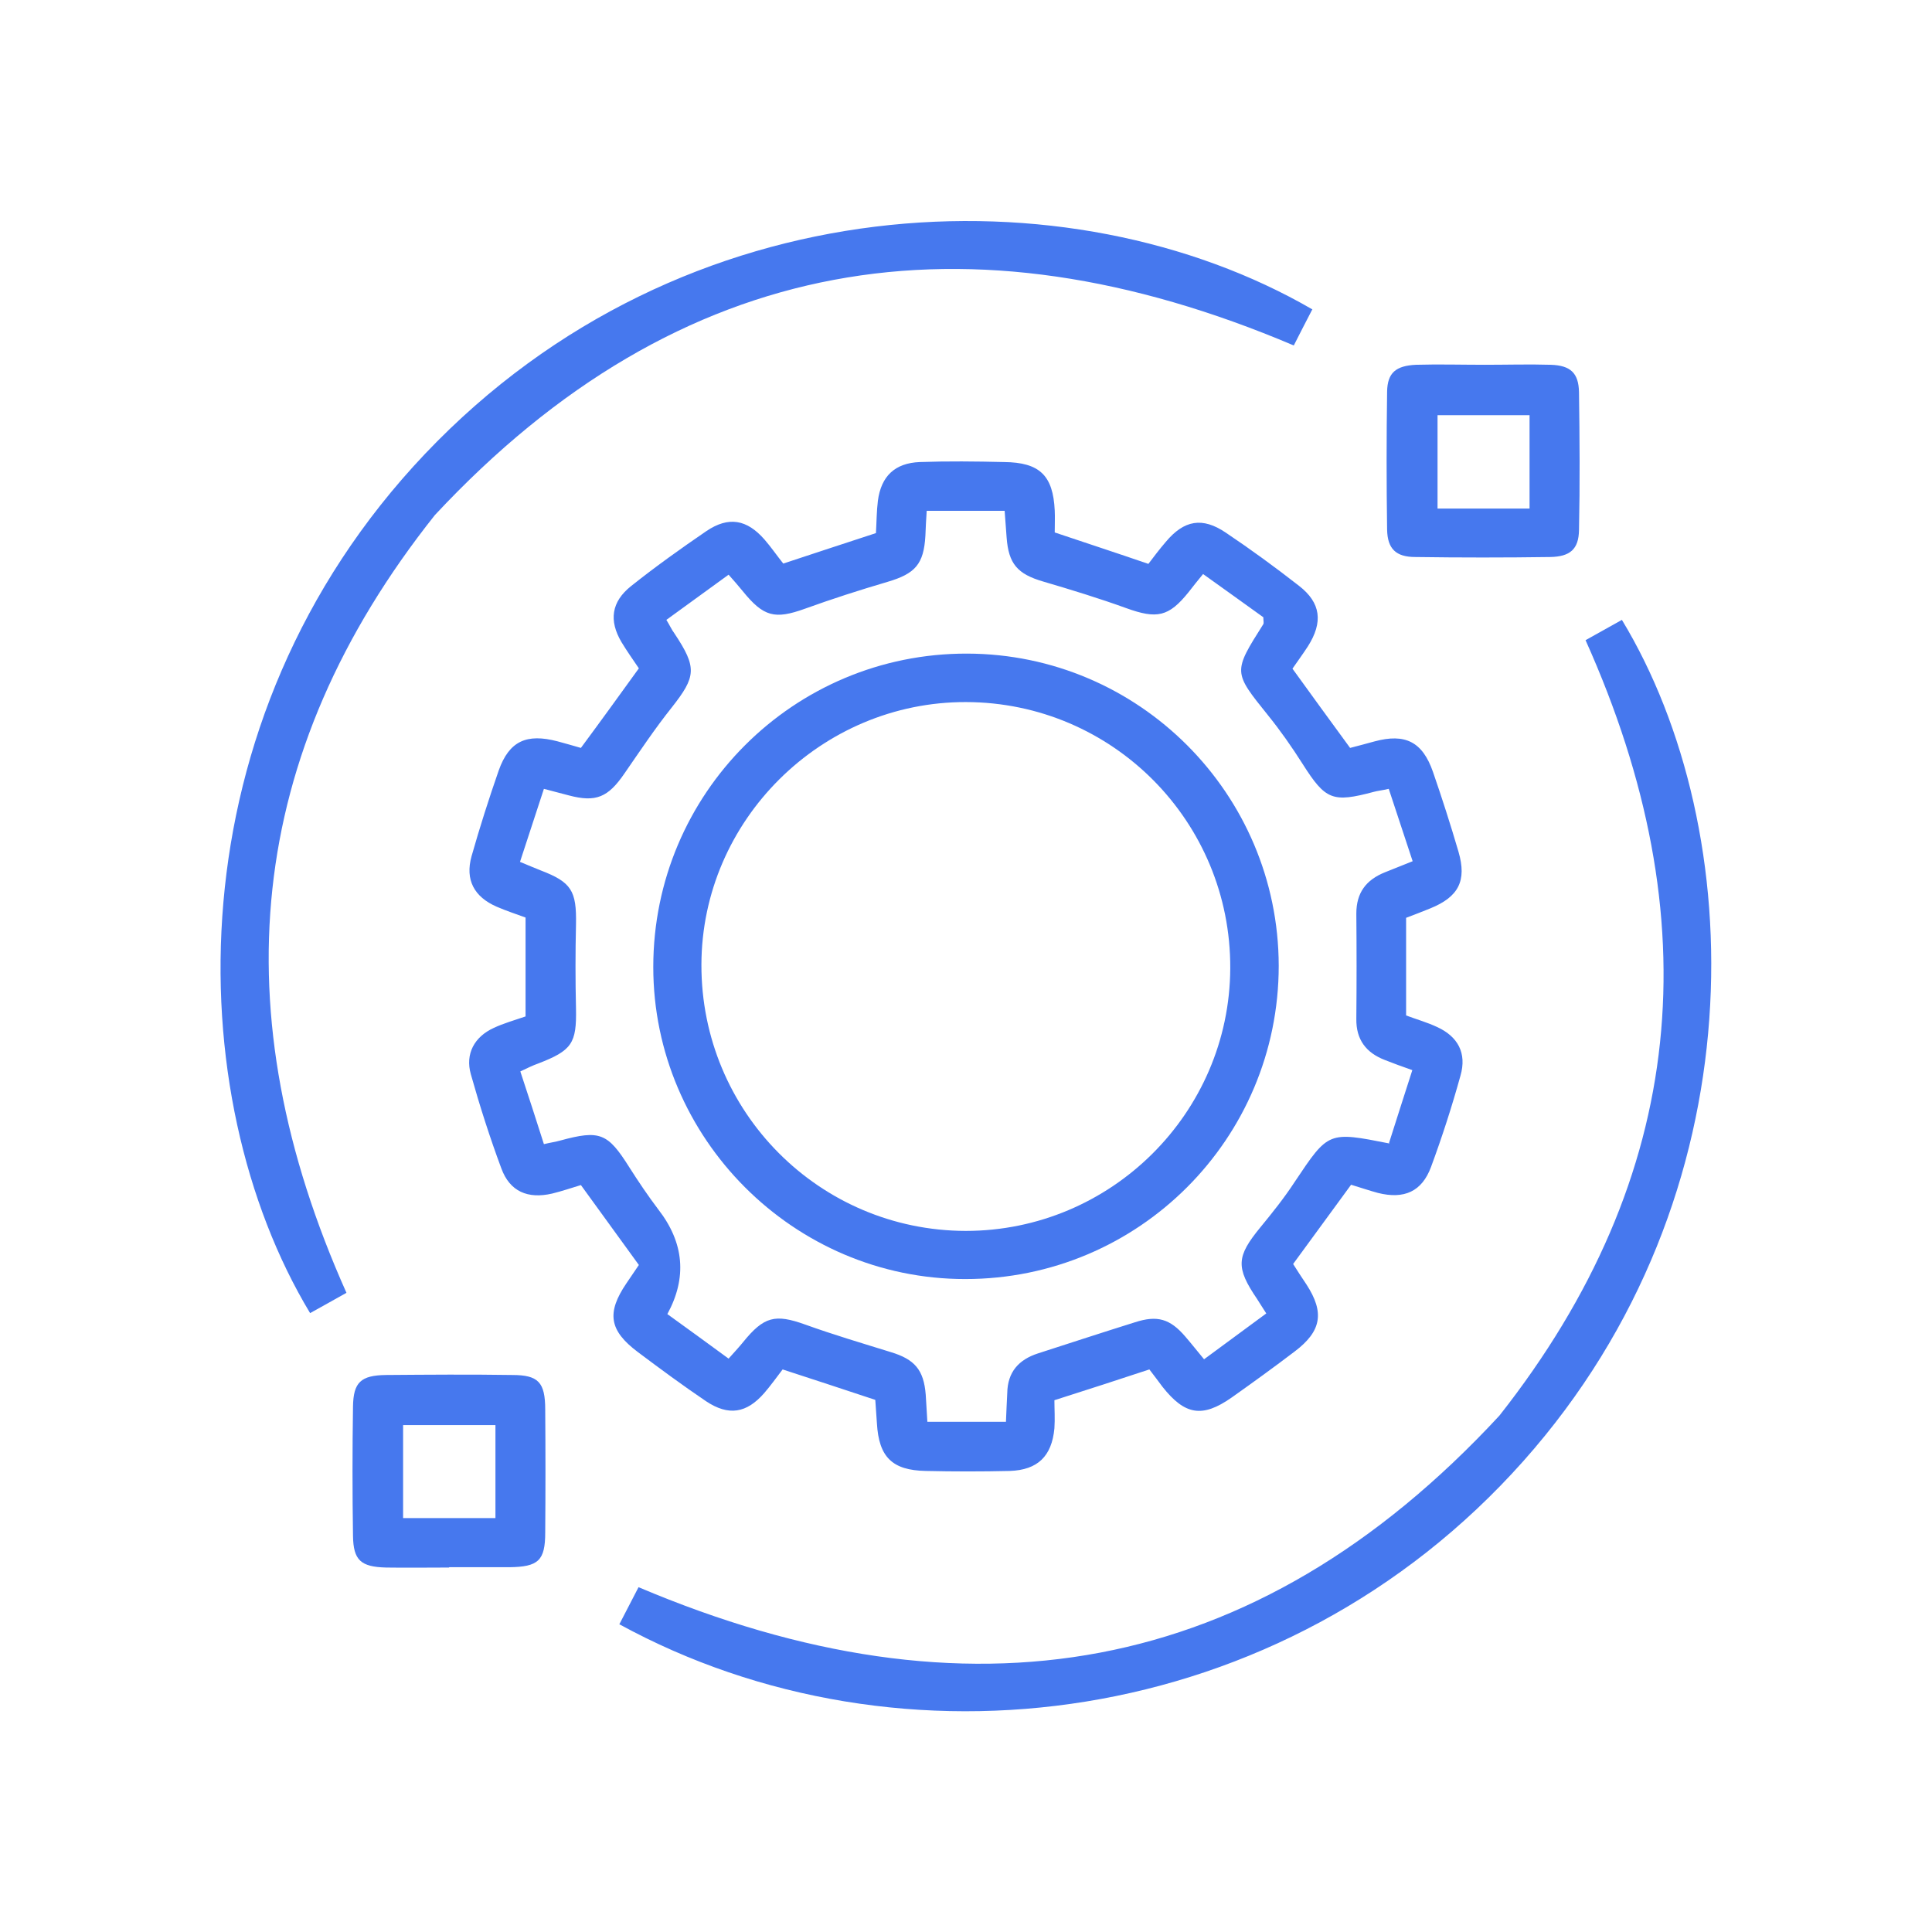
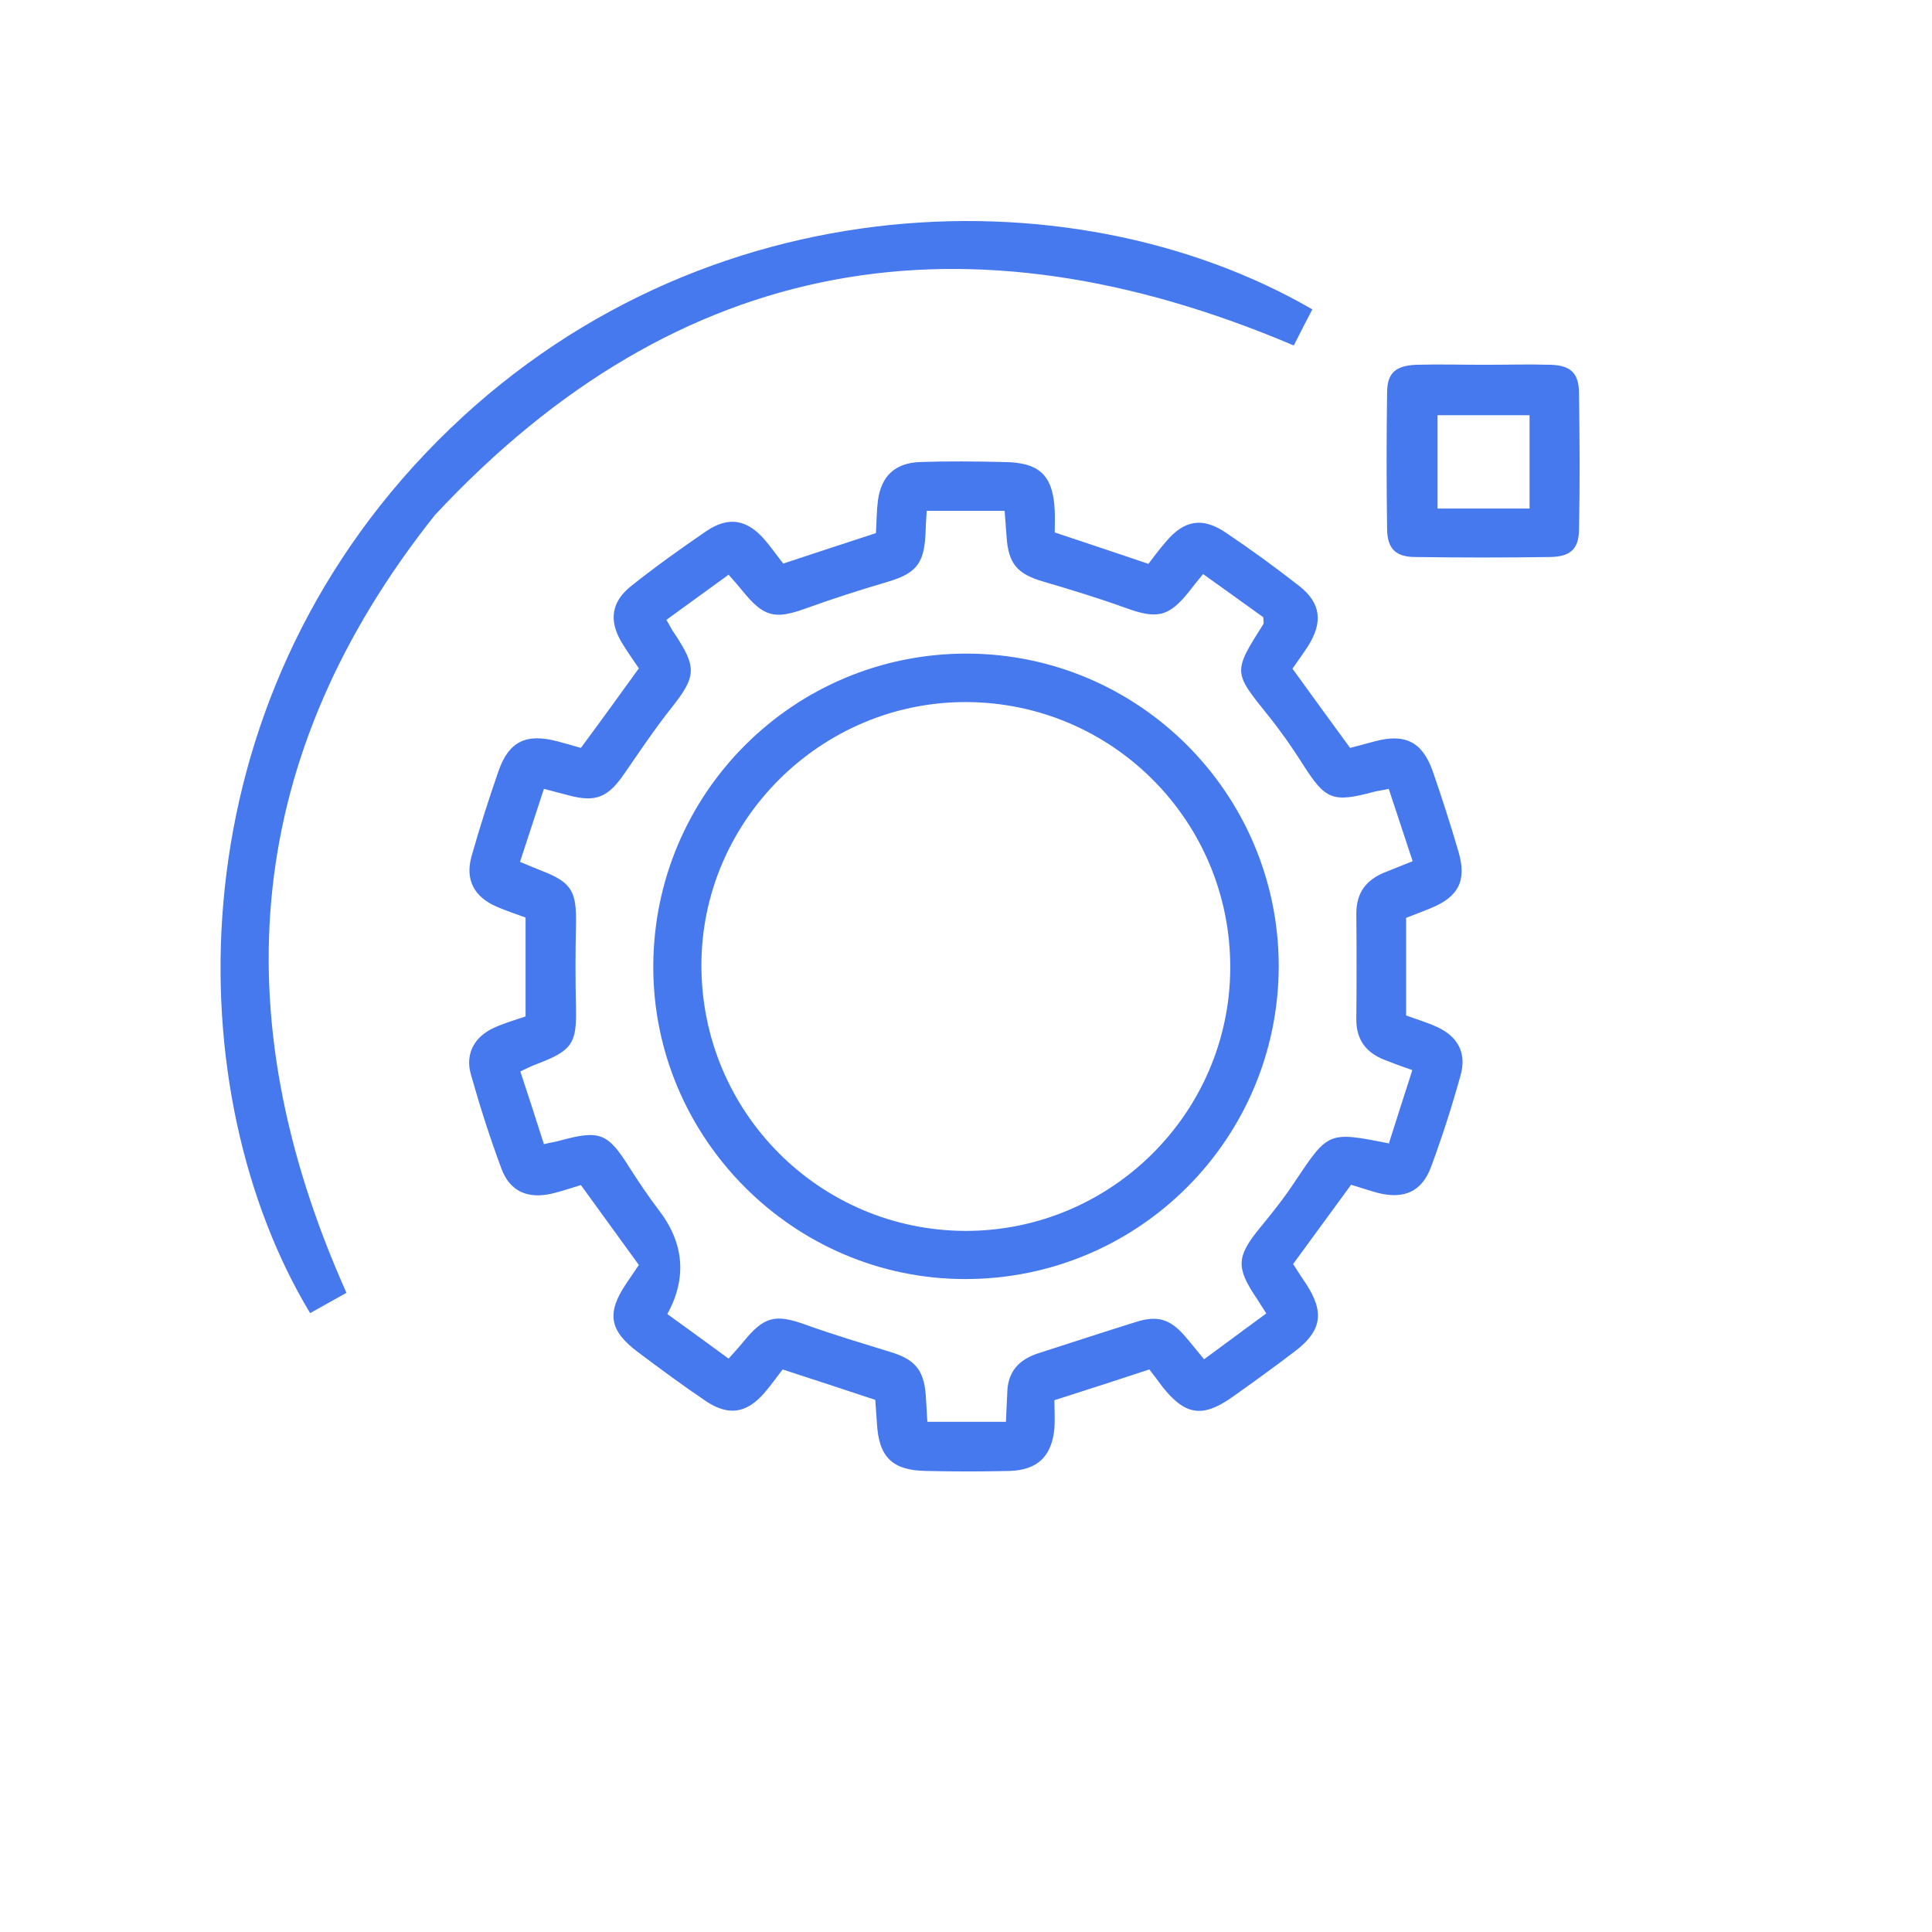
<svg xmlns="http://www.w3.org/2000/svg" id="Layer_2" data-name="Layer 2" width="59" height="59" viewBox="0 0 59 59">
  <defs>
    <style>
      .cls-1 {
        fill: #4678ee;
      }

      .cls-2 {
        fill: none;
      }
    </style>
  </defs>
  <g id="Layer_1-2" data-name="Layer 1">
    <g>
      <rect class="cls-2" width="59" height="59" />
      <rect class="cls-2" width="59" height="59" />
      <g>
        <path class="cls-1" d="M42.94,28.02v2.99c.32,.12,.64,.21,.94,.35,.64,.29,.92,.8,.72,1.49-.26,.94-.56,1.87-.9,2.79-.28,.75-.82,.99-1.62,.79-.26-.07-.52-.16-.82-.25-.58,.8-1.16,1.58-1.77,2.42,.12,.19,.26,.41,.41,.63,.55,.85,.46,1.42-.36,2.04-.63,.48-1.28,.95-1.93,1.41-.9,.63-1.43,.53-2.11-.33-.13-.17-.25-.34-.4-.53-.94,.31-1.86,.61-2.9,.94,0,.27,.02,.57,0,.86-.08,.85-.51,1.27-1.36,1.3-.86,.02-1.71,.02-2.57,0-1.02-.02-1.43-.42-1.49-1.45-.02-.24-.03-.48-.05-.72-.96-.32-1.88-.62-2.83-.93-.19,.25-.37,.5-.56,.72-.54,.62-1.09,.71-1.78,.25-.71-.48-1.4-.99-2.08-1.5-.88-.66-.96-1.2-.35-2.1,.12-.18,.24-.35,.38-.56-.58-.8-1.17-1.61-1.77-2.44-.3,.09-.59,.19-.88,.26-.74,.17-1.29-.06-1.55-.77-.35-.94-.66-1.91-.93-2.87-.18-.63,.11-1.15,.7-1.42,.3-.14,.62-.23,.97-.35v-3.02c-.27-.1-.58-.2-.88-.33-.69-.3-.97-.82-.77-1.54,.25-.88,.53-1.76,.83-2.62,.32-.9,.85-1.14,1.8-.89,.23,.06,.46,.13,.71,.2,.6-.81,1.17-1.6,1.77-2.43-.17-.25-.36-.52-.53-.8-.39-.66-.31-1.23,.29-1.71,.74-.59,1.51-1.14,2.3-1.68,.68-.46,1.24-.36,1.78,.26,.2,.23,.37,.48,.57,.73,.95-.31,1.87-.62,2.83-.93,.02-.33,.02-.67,.06-.99,.1-.75,.52-1.15,1.28-1.18,.86-.03,1.71-.02,2.57,0,1.09,.01,1.5,.41,1.55,1.48,.01,.21,0,.42,0,.67,.95,.32,1.87,.62,2.86,.96,.16-.21,.34-.45,.53-.67,.56-.67,1.12-.77,1.84-.28,.76,.51,1.5,1.05,2.23,1.62,.67,.52,.74,1.11,.27,1.85-.15,.23-.31,.45-.47,.68,.58,.8,1.15,1.59,1.76,2.42,.24-.06,.49-.13,.75-.2,.93-.25,1.46,.01,1.78,.93,.28,.81,.54,1.62,.78,2.44,.26,.89,0,1.38-.86,1.73-.25,.1-.5,.2-.77,.3Zm-.52,6.88c.24-.76,.47-1.47,.71-2.22-.34-.12-.59-.21-.84-.31-.57-.22-.88-.62-.87-1.26,.01-1.07,.01-2.14,0-3.21,0-.64,.3-1.03,.87-1.26,.27-.11,.55-.22,.85-.34-.26-.78-.49-1.49-.73-2.21-.22,.05-.34,.06-.45,.09-1.27,.34-1.48,.25-2.18-.85-.33-.52-.68-1.02-1.06-1.49-1.06-1.32-1.07-1.31-.14-2.78,.02-.04,0-.11,0-.21-.58-.42-1.2-.86-1.84-1.32-.18,.22-.31,.38-.44,.55-.61,.76-.97,.83-1.91,.49-.83-.3-1.68-.56-2.53-.81-.79-.23-1.06-.54-1.12-1.35-.02-.27-.04-.53-.06-.81h-2.38c-.02,.28-.03,.52-.04,.76-.05,.87-.31,1.16-1.16,1.41-.85,.25-1.69,.52-2.52,.82-.92,.33-1.26,.25-1.9-.54-.13-.16-.27-.32-.43-.5-.64,.47-1.26,.91-1.9,1.38,.1,.16,.16,.3,.25,.42,.69,1.04,.66,1.31-.09,2.26-.51,.64-.97,1.33-1.44,2.01-.5,.73-.87,.89-1.7,.67-.23-.06-.46-.12-.76-.2-.25,.76-.48,1.47-.73,2.23,.24,.1,.43,.18,.63,.26,.94,.36,1.1,.62,1.08,1.65-.02,.86-.02,1.71,0,2.57,.02,1.06-.12,1.28-1.16,1.68-.17,.06-.33,.14-.54,.24,.25,.75,.48,1.47,.72,2.22,.21-.05,.36-.07,.5-.11,1.21-.33,1.45-.23,2.11,.82,.28,.44,.57,.87,.88,1.28q1.19,1.53,.28,3.2c.61,.44,1.23,.89,1.87,1.36,.16-.18,.31-.34,.44-.5,.64-.79,.98-.87,1.9-.54,.86,.31,1.74,.57,2.61,.84,.73,.22,1.01,.54,1.07,1.3,.02,.27,.03,.54,.05,.83h2.4c.01-.34,.03-.61,.04-.88,.01-.64,.35-1.02,.94-1.21,.99-.32,1.97-.64,2.96-.95,.68-.22,1.07-.11,1.54,.44,.19,.22,.37,.45,.57,.69,.68-.5,1.29-.95,1.9-1.4-.12-.18-.2-.32-.28-.44-.66-.97-.63-1.3,.1-2.19,.37-.45,.73-.9,1.05-1.39,1.03-1.54,1.02-1.54,2.89-1.17Z" />
        <path class="cls-1" d="M40.08,9.44c-.19,.37-.39,.75-.57,1.11-9.96-4.23-18.75-2.84-26.23,5.18-5.81,7.31-6.52,15.21-2.7,23.75-.33,.19-.72,.4-1.11,.62-4-6.64-4.23-18.08,3.51-26.24,7.91-8.33,19.7-8.7,27.1-4.41Z" />
-         <path class="cls-1" d="M18.91,49.61c.21-.41,.41-.79,.59-1.14,10,4.24,18.81,2.84,26.29-5.24,5.75-7.3,6.45-15.17,2.63-23.68,.34-.19,.72-.4,1.11-.62,3.88,6.41,4.24,17.54-3.01,25.69-7.35,8.26-19.06,9.66-27.61,4.98Z" />
        <path class="cls-1" d="M45.35,11.14c.67,0,1.34-.02,2.01,0,.6,.02,.85,.25,.86,.84,.02,1.4,.03,2.81,0,4.21-.01,.58-.27,.81-.88,.82-1.37,.02-2.75,.02-4.12,0-.59,0-.85-.25-.86-.84-.02-1.4-.02-2.81,0-4.21,.01-.58,.27-.79,.88-.82,.7-.02,1.4,0,2.11,0Zm1.36,4.39v-2.85h-2.81v2.85h2.81Z" />
-         <path class="cls-1" d="M13.71,47.87c-.64,0-1.28,.01-1.92,0-.77-.02-1-.22-1.01-.97-.02-1.31-.02-2.63,0-3.94,.01-.75,.24-.96,1.01-.97,1.28-.01,2.56-.02,3.85,0,.8,0,1.01,.22,1.01,1.06,.01,1.25,.01,2.5,0,3.75,0,.86-.21,1.05-1.1,1.06-.61,0-1.22,0-1.83,0Zm1.42-1.51v-2.84h-2.82v2.84h2.82Z" />
        <path class="cls-1" d="M29.47,39.06c-5.23,0-9.52-4.3-9.52-9.53,0-5.3,4.29-9.58,9.58-9.57,5.25,.01,9.51,4.28,9.52,9.53,0,5.29-4.28,9.57-9.57,9.57Zm-8.05-9.6c-.01,4.49,3.6,8.12,8.07,8.13,4.44,0,8.06-3.6,8.08-8.02,.02-4.48-3.59-8.12-8.07-8.13-4.42-.01-8.07,3.61-8.08,8.02Z" />
      </g>
    </g>
  </g>
</svg>